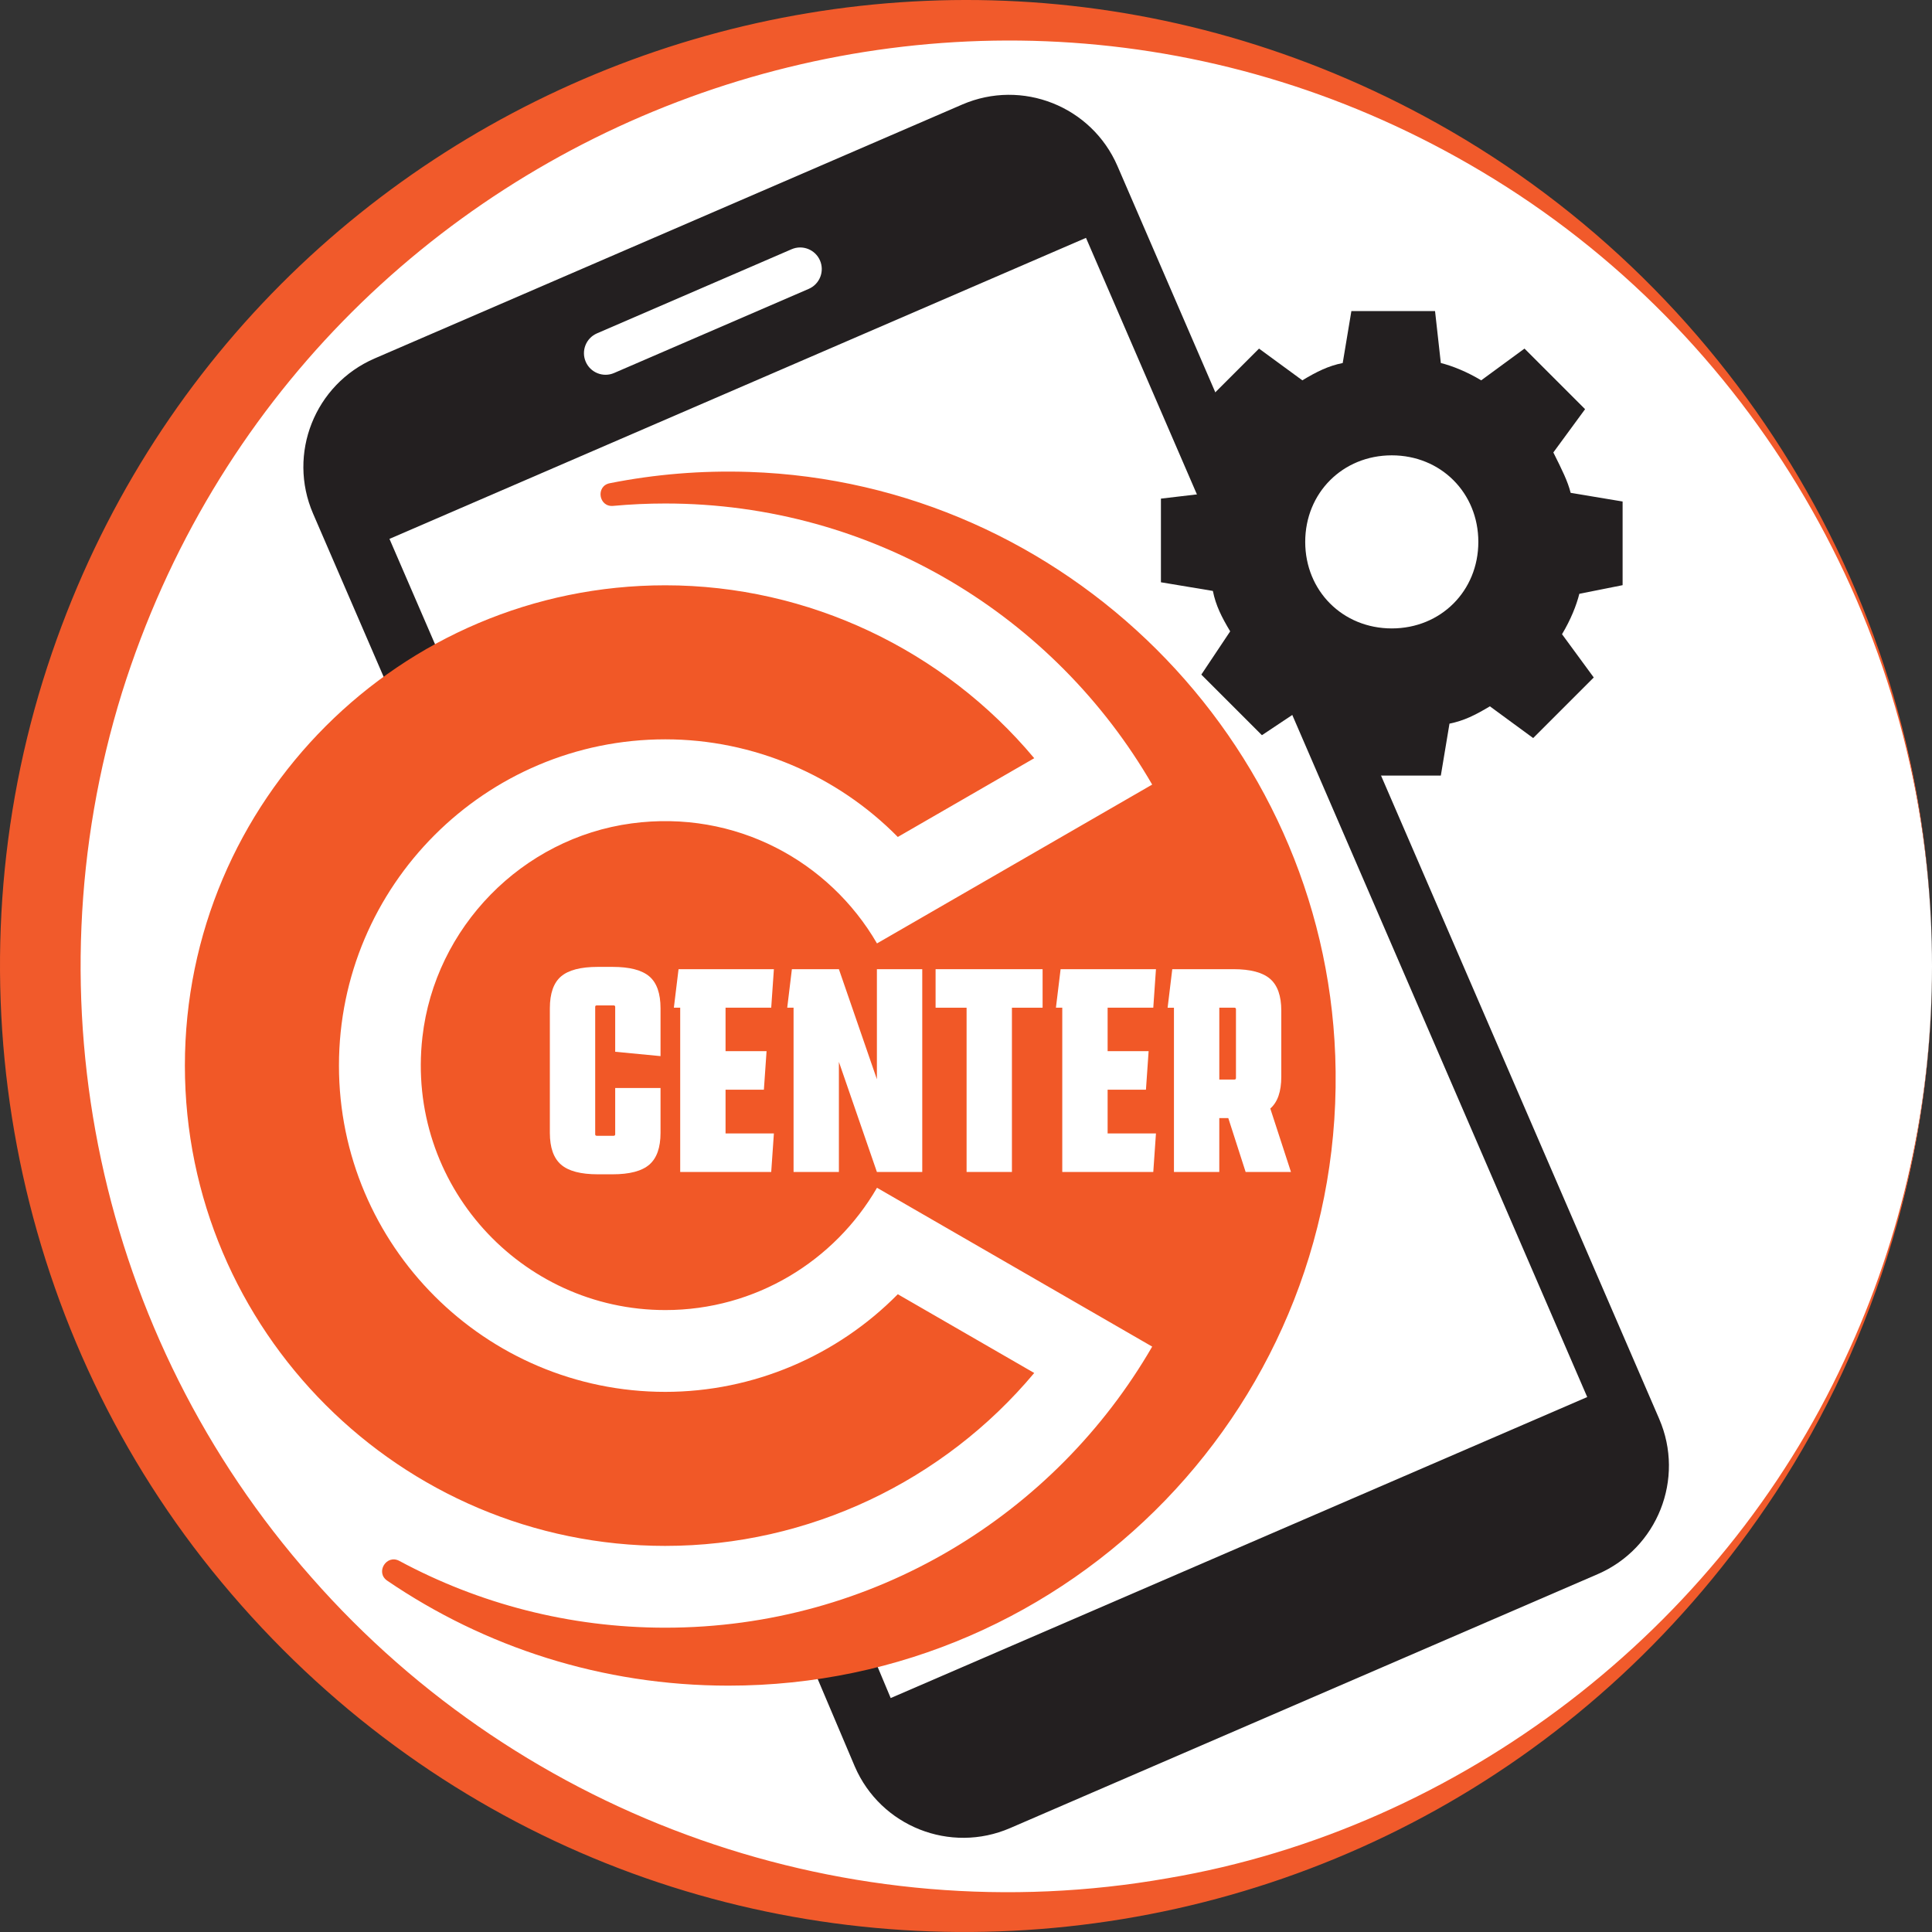
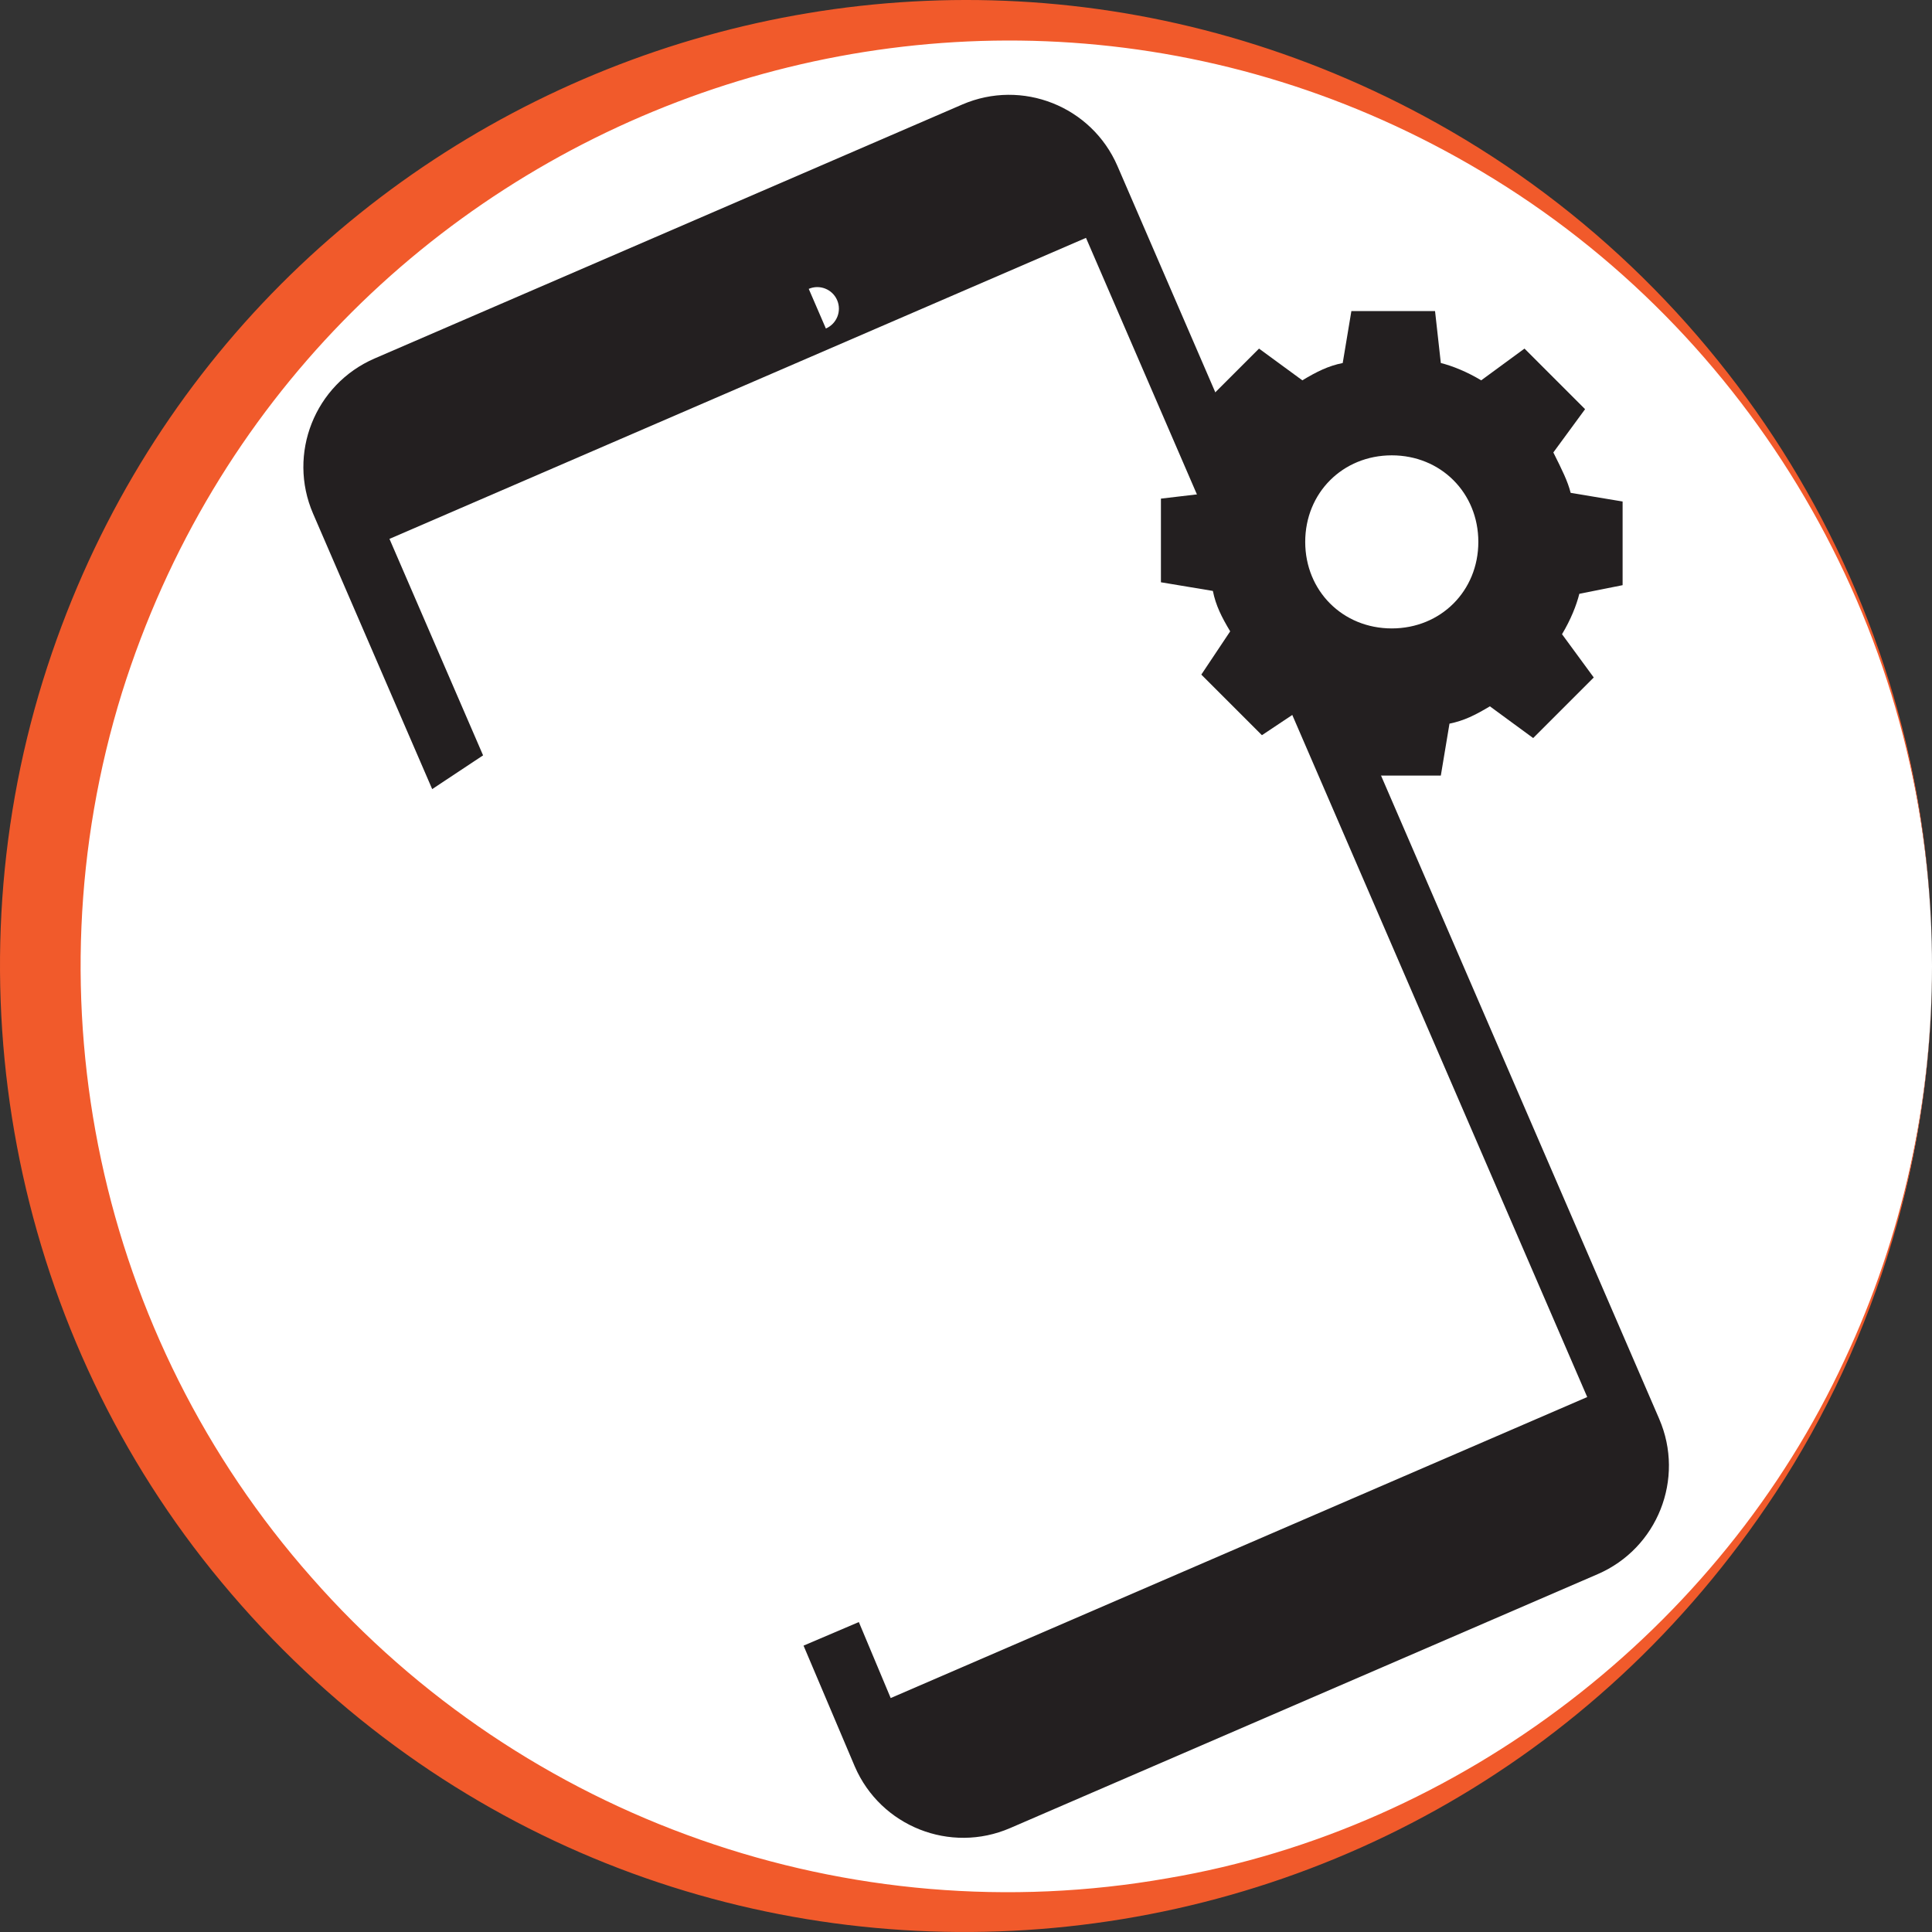
<svg xmlns="http://www.w3.org/2000/svg" id="Layer_2" data-name="Layer 2" viewBox="0 0 1048.82 1048.82">
  <rect x="0" y="0" width="1048.82" height="1048.82" fill="#333333" stroke="none" />
  <g id="Layer_1-2" data-name="Layer 1">
    <path d="M1048.82,524.58c0,283.5-229.88,513.33-513.46,513.33S21.9,808.08,21.9,524.58,251.78,11.25,535.36,11.25s513.46,229.82,513.46,513.33" style="fill: #fff; stroke-width: 0px;" />
    <path d="M1048.82,524.58c.2,100.97-29.67,201.7-85.12,286.12-196.53,298.71-623.97,320.57-848.68,41.83C6.37,717.65-27.91,534.63,23.34,369.31,122.46,50.55,488.54-95.6,780.06,66.88c165.07,92.09,269.37,268.54,268.76,457.7M1048.82,524.58c.51-170.32-87.32-331.16-230.77-422.99C537.87-77.51,165.59,59.23,66.22,375.99c-51.71,166.7-12.78,349.61,102.93,480.4,115.4,131.42,292.16,193.63,464.72,163.24,159.13-26.94,299.88-135.24,367.6-281.62,31.25-66.51,47.38-139.96,47.35-213.43" style="fill: #f15a2b; stroke-width: 0px;" />
-     <path d="M900.74,770.3L606.64,90.15c-14.05-32.49-51.79-47.45-84.29-33.4L203.38,194.59c-32.5,14.05-47.46,51.78-33.41,84.27l64.65,149.52,27.63-18.32-50.82-117.52,378.12-163.41,272.1,629.28-378.12,163.41-17.29-41.26-30.02,12.8,27.84,65.65c14.05,32.49,51.79,47.45,84.29,33.4l318.97-137.85c32.5-14.05,47.46-51.78,33.41-84.27M439.04,156.82l-105.66,45.67c-5.94,2.57-12.84-.17-15.41-6.11-2.57-5.94.17-12.84,6.11-15.41l105.66-45.67c5.94-2.57,12.84.17,15.41,6.11,2.57,5.94-.17,12.84-6.11,15.41" style="fill: #231f20; stroke-width: 0px;" />
+     <path d="M900.74,770.3L606.64,90.15c-14.05-32.49-51.79-47.45-84.29-33.4L203.38,194.59c-32.5,14.05-47.46,51.78-33.41,84.27l64.65,149.52,27.63-18.32-50.82-117.52,378.12-163.41,272.1,629.28-378.12,163.41-17.29-41.26-30.02,12.8,27.84,65.65c14.05,32.49,51.79,47.45,84.29,33.4l318.97-137.85c32.5-14.05,47.46-51.78,33.41-84.27M439.04,156.82l-105.66,45.67l105.66-45.67c5.94-2.57,12.84.17,15.41,6.11,2.57,5.94-.17,12.84-6.11,15.41" style="fill: #231f20; stroke-width: 0px;" />
    <path d="M880.86,317.66v-45.41l-28.2-4.7c-1.57-6.26-4.7-12.53-9.4-21.93l17.23-23.49-32.89-32.89-23.5,17.23c-7.83-4.7-15.66-7.83-21.92-9.4l-3.14-28.19h-45.42l-4.7,28.19c-7.83,1.56-14.1,4.7-21.93,9.4l-23.5-17.23-32.89,32.89,15.66,23.49c-4.7,7.83-6.27,14.09-9.4,21.93l-26.63,3.14v45.41l28.2,4.7c1.57,7.83,4.69,14.09,9.4,21.93l-15.67,23.49,32.9,32.89,23.5-15.66c6.27,3.13,14.1,6.26,21.93,9.39l4.7,28.19h46.99l4.7-28.19c7.83-1.56,14.1-4.7,21.93-9.4l23.5,17.23,32.89-32.89-17.23-23.49c4.7-7.82,7.83-15.66,9.4-21.93l23.5-4.69h0ZM755.55,341.15c-26.63,0-46.99-20.36-46.99-46.98s20.36-46.98,46.99-46.98c26.63,0,46.99,20.36,46.99,46.98,0,26.62-20.36,46.98-46.99,46.98" style="fill: #231f20; stroke-width: 0px;" />
-     <path d="M361.18,839.22c-143.81,0-260.81-116.97-260.81-260.74s117-260.74,260.81-260.74c77.75,0,151.14,35.12,200.27,93.87l-74.06,42.75c-32.94-33.4-78.37-53-126.21-53-97.69,0-177.17,79.46-177.17,177.12s79.48,177.12,177.17,177.12c47.84,0,93.27-19.6,126.21-53l74.06,42.75c-49.13,58.75-122.52,93.87-200.27,93.87M724.85,572.97c-6.38-171.49-146.55-311.03-318.1-316.77-26.01-.87-51.36,1.28-75.75,6.13-7.73,1.54-5.99,13.03,1.86,12.3,9.32-.86,18.77-1.3,28.32-1.3,112.97,0,211.52,61.4,264.3,152.59l-149.39,86.23c-25.81-44.51-76.69-72.76-133.21-65.16-59.41,7.99-106.77,56.43-113.56,115.97-9.13,80.09,53.56,148.23,131.87,148.23,49.04,0,91.92-26.74,114.91-66.39l149.39,86.23c-52.78,91.19-151.34,152.59-264.3,152.59-52.24,0-101.4-13.12-144.39-36.25-7.01-3.77-13.16,6.25-6.58,10.73,52.78,35.96,116.55,56.98,185.25,56.98,186.22,0,336.37-154.38,329.39-342.11" style="fill: #f15827; stroke-width: 0px;" />
    <path d="M358.58,590.62v24.38c0,7.97-2.02,13.71-6.06,17.22-4.04,3.51-10.71,5.27-20,5.27h-7.96c-9.29,0-15.96-1.75-20-5.27-4.04-3.51-6.06-9.25-6.06-17.22v-67.62c0-8.07,2.02-13.84,6.06-17.3,4.04-3.46,10.71-5.19,20-5.19h7.96c9.29,0,15.95,1.73,20,5.19,4.04,3.46,6.06,9.23,6.06,17.3v25.95l-24.61-2.36v-24.38c0-.52-.3-.79-.91-.79h-9.05c-.61,0-.9.26-.9.79v69.2c0,.53.3.79.9.79h9.05c.6,0,.91-.26.91-.79v-25.16h24.61Z" style="fill: #fff; stroke-width: 0px;" />
    <polygon points="369.26 636.22 369.26 547.05 365.82 547.05 368.36 526.14 420.12 526.14 418.67 547.05 393.88 547.05 393.88 570.64 416.14 570.64 414.69 591.56 393.88 591.56 393.88 615.31 420.12 615.31 418.67 636.22 369.26 636.22" style="fill: #fff; stroke-width: 0px;" />
-     <polygon points="430.8 636.22 430.8 547.05 427.36 547.05 429.89 526.14 455.41 526.14 476.04 585.9 476.04 526.14 500.66 526.14 500.66 636.22 476.04 636.22 455.41 576.46 455.41 636.22 430.8 636.22" style="fill: #fff; stroke-width: 0px;" />
-     <polygon points="524.73 636.22 524.73 547.05 507.9 547.05 507.9 526.14 565.99 526.14 565.99 547.05 549.34 547.05 549.34 636.22 524.73 636.22" style="fill: #fff; stroke-width: 0px;" />
-     <polygon points="576.67 636.22 576.67 547.05 573.23 547.05 575.77 526.14 627.53 526.14 626.08 547.05 601.29 547.05 601.29 570.64 623.55 570.64 622.1 591.56 601.29 591.56 601.29 615.31 627.53 615.31 626.08 636.22 576.67 636.22" style="fill: #fff; stroke-width: 0px;" />
    <path d="M637.3,636.22v-89.17h-3.44l2.53-20.92h33.12c9.29,0,15.95,1.76,20,5.27,4.04,3.51,6.06,9.25,6.06,17.22v35.86c0,8.07-1.99,13.84-5.97,17.3l11.22,34.44h-24.61l-9.41-29.25h-4.89v29.25h-24.61ZM670.06,547.05h-8.14v39h8.14c.6,0,.9-.26.9-.79v-37.43c0-.52-.3-.79-.9-.79" style="fill: #fff; stroke-width: 0px;" />
  </g>
</svg>